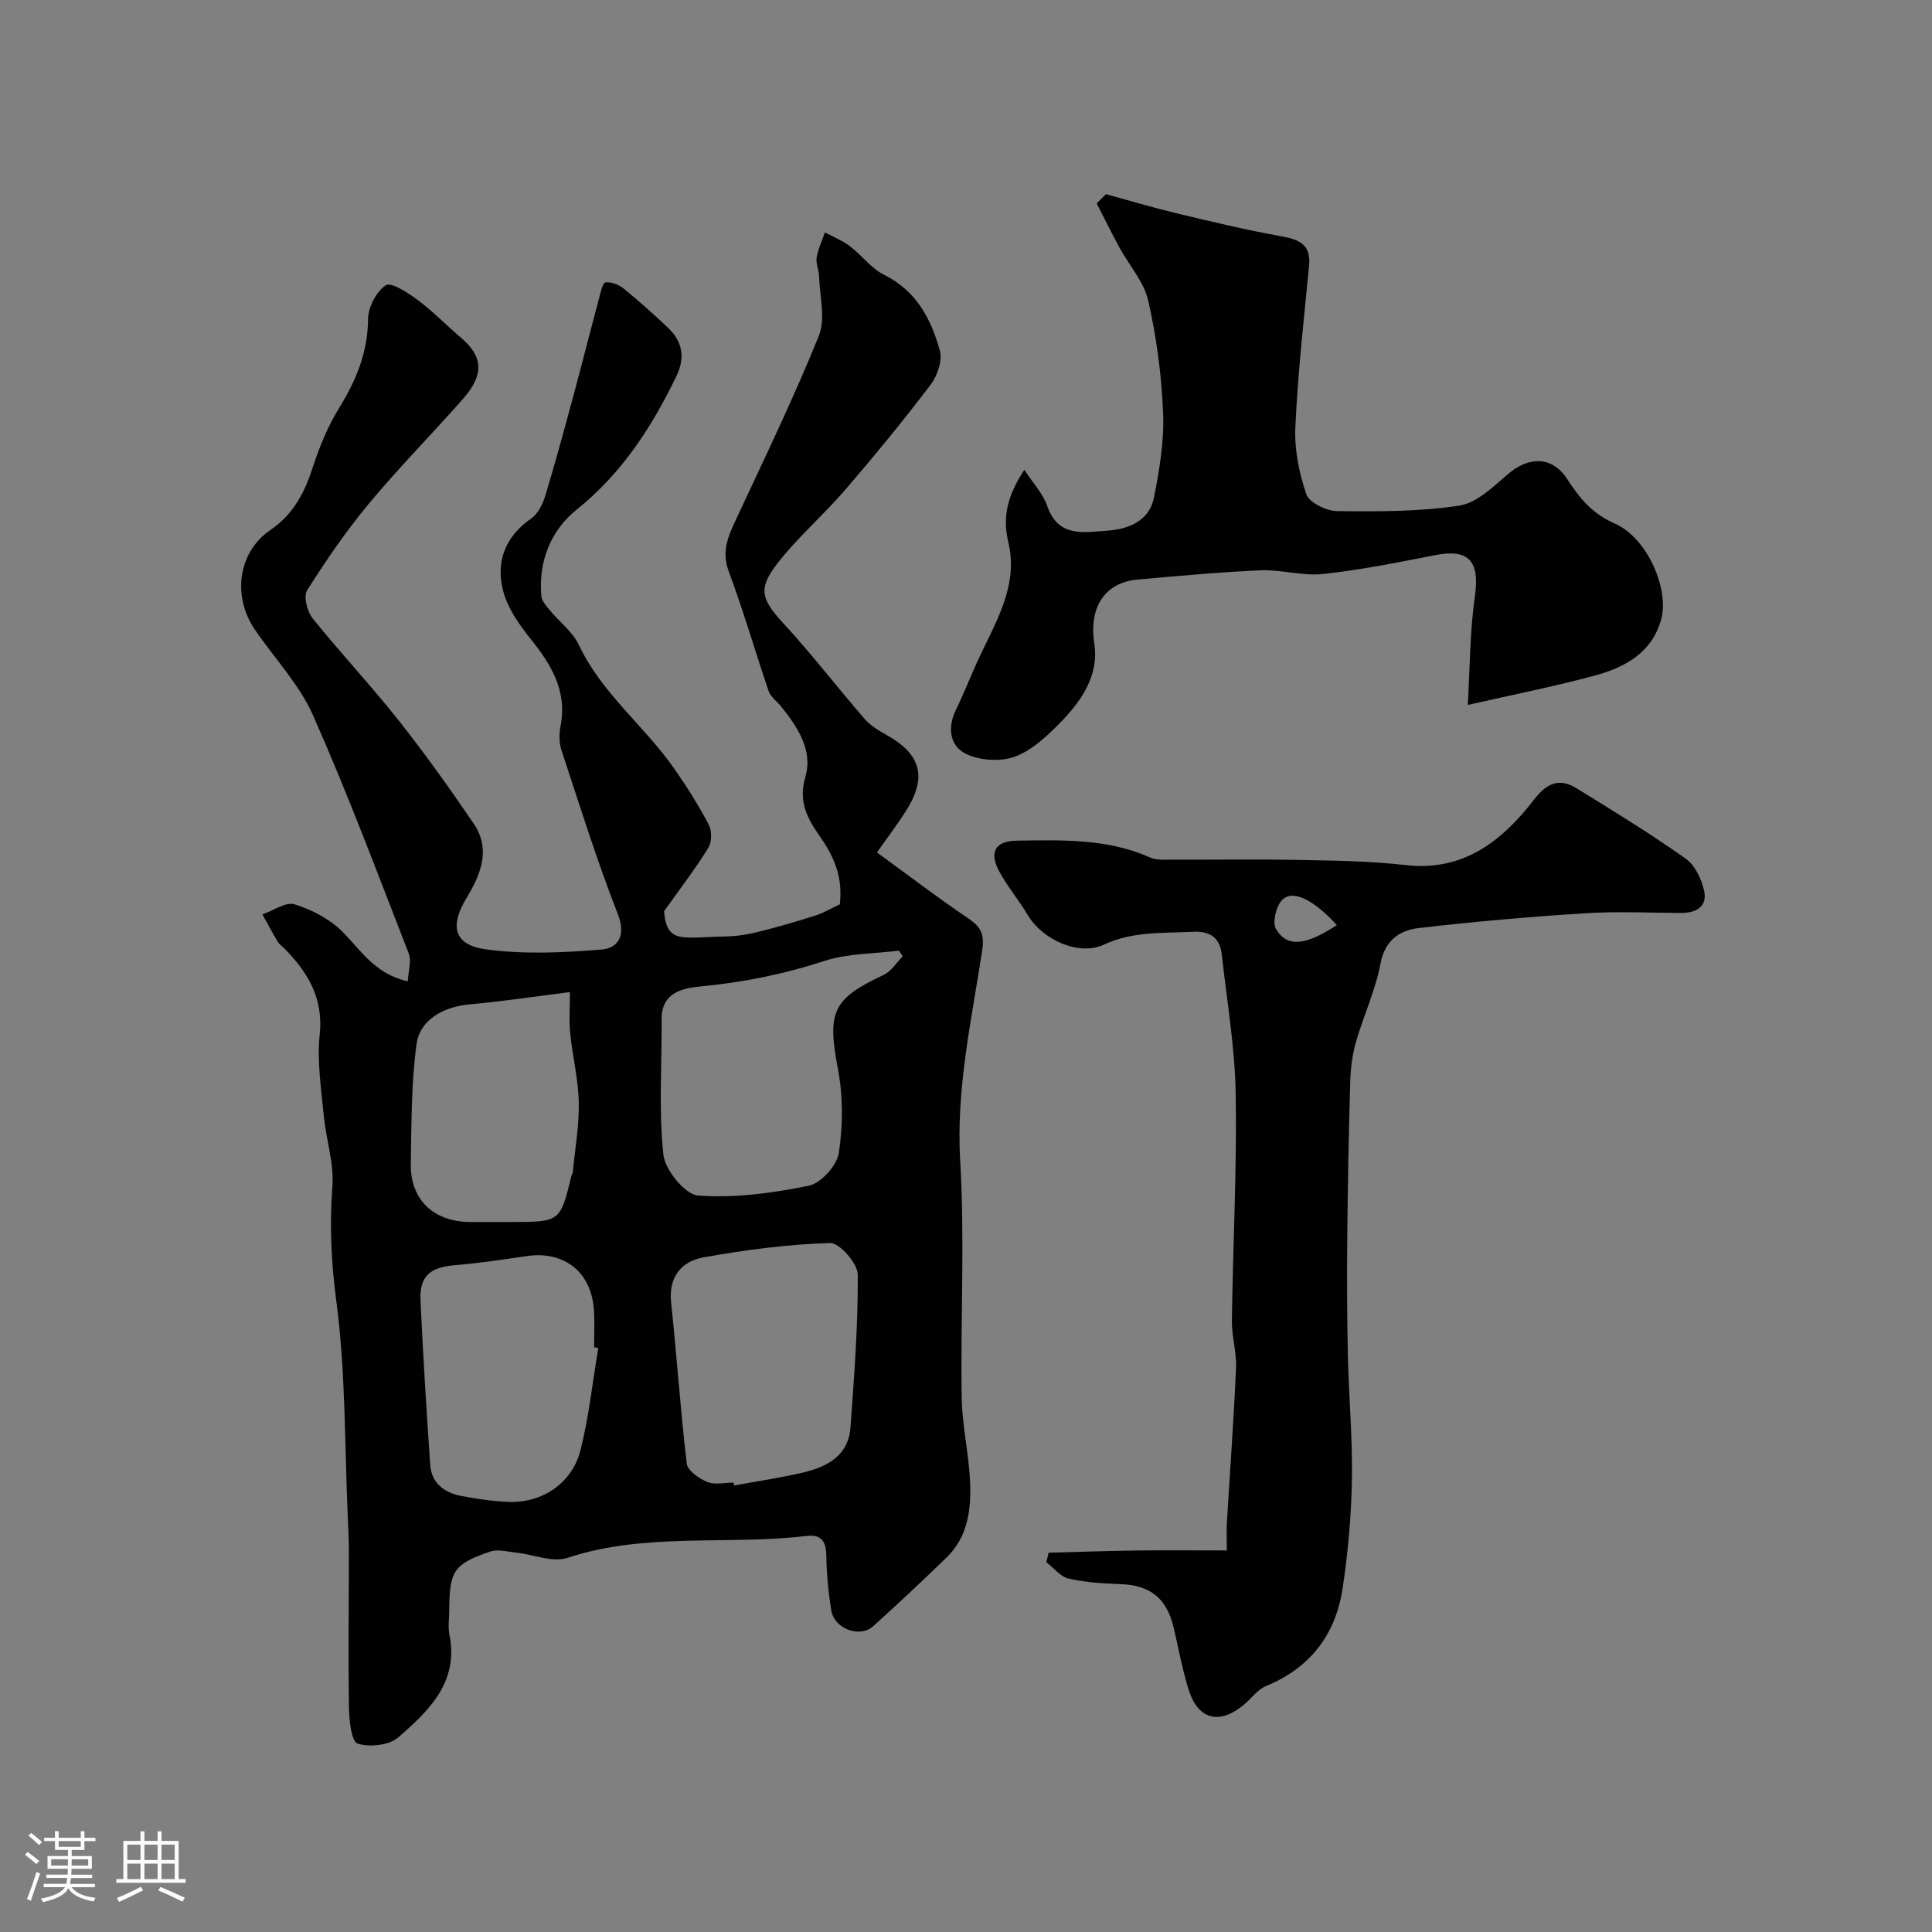
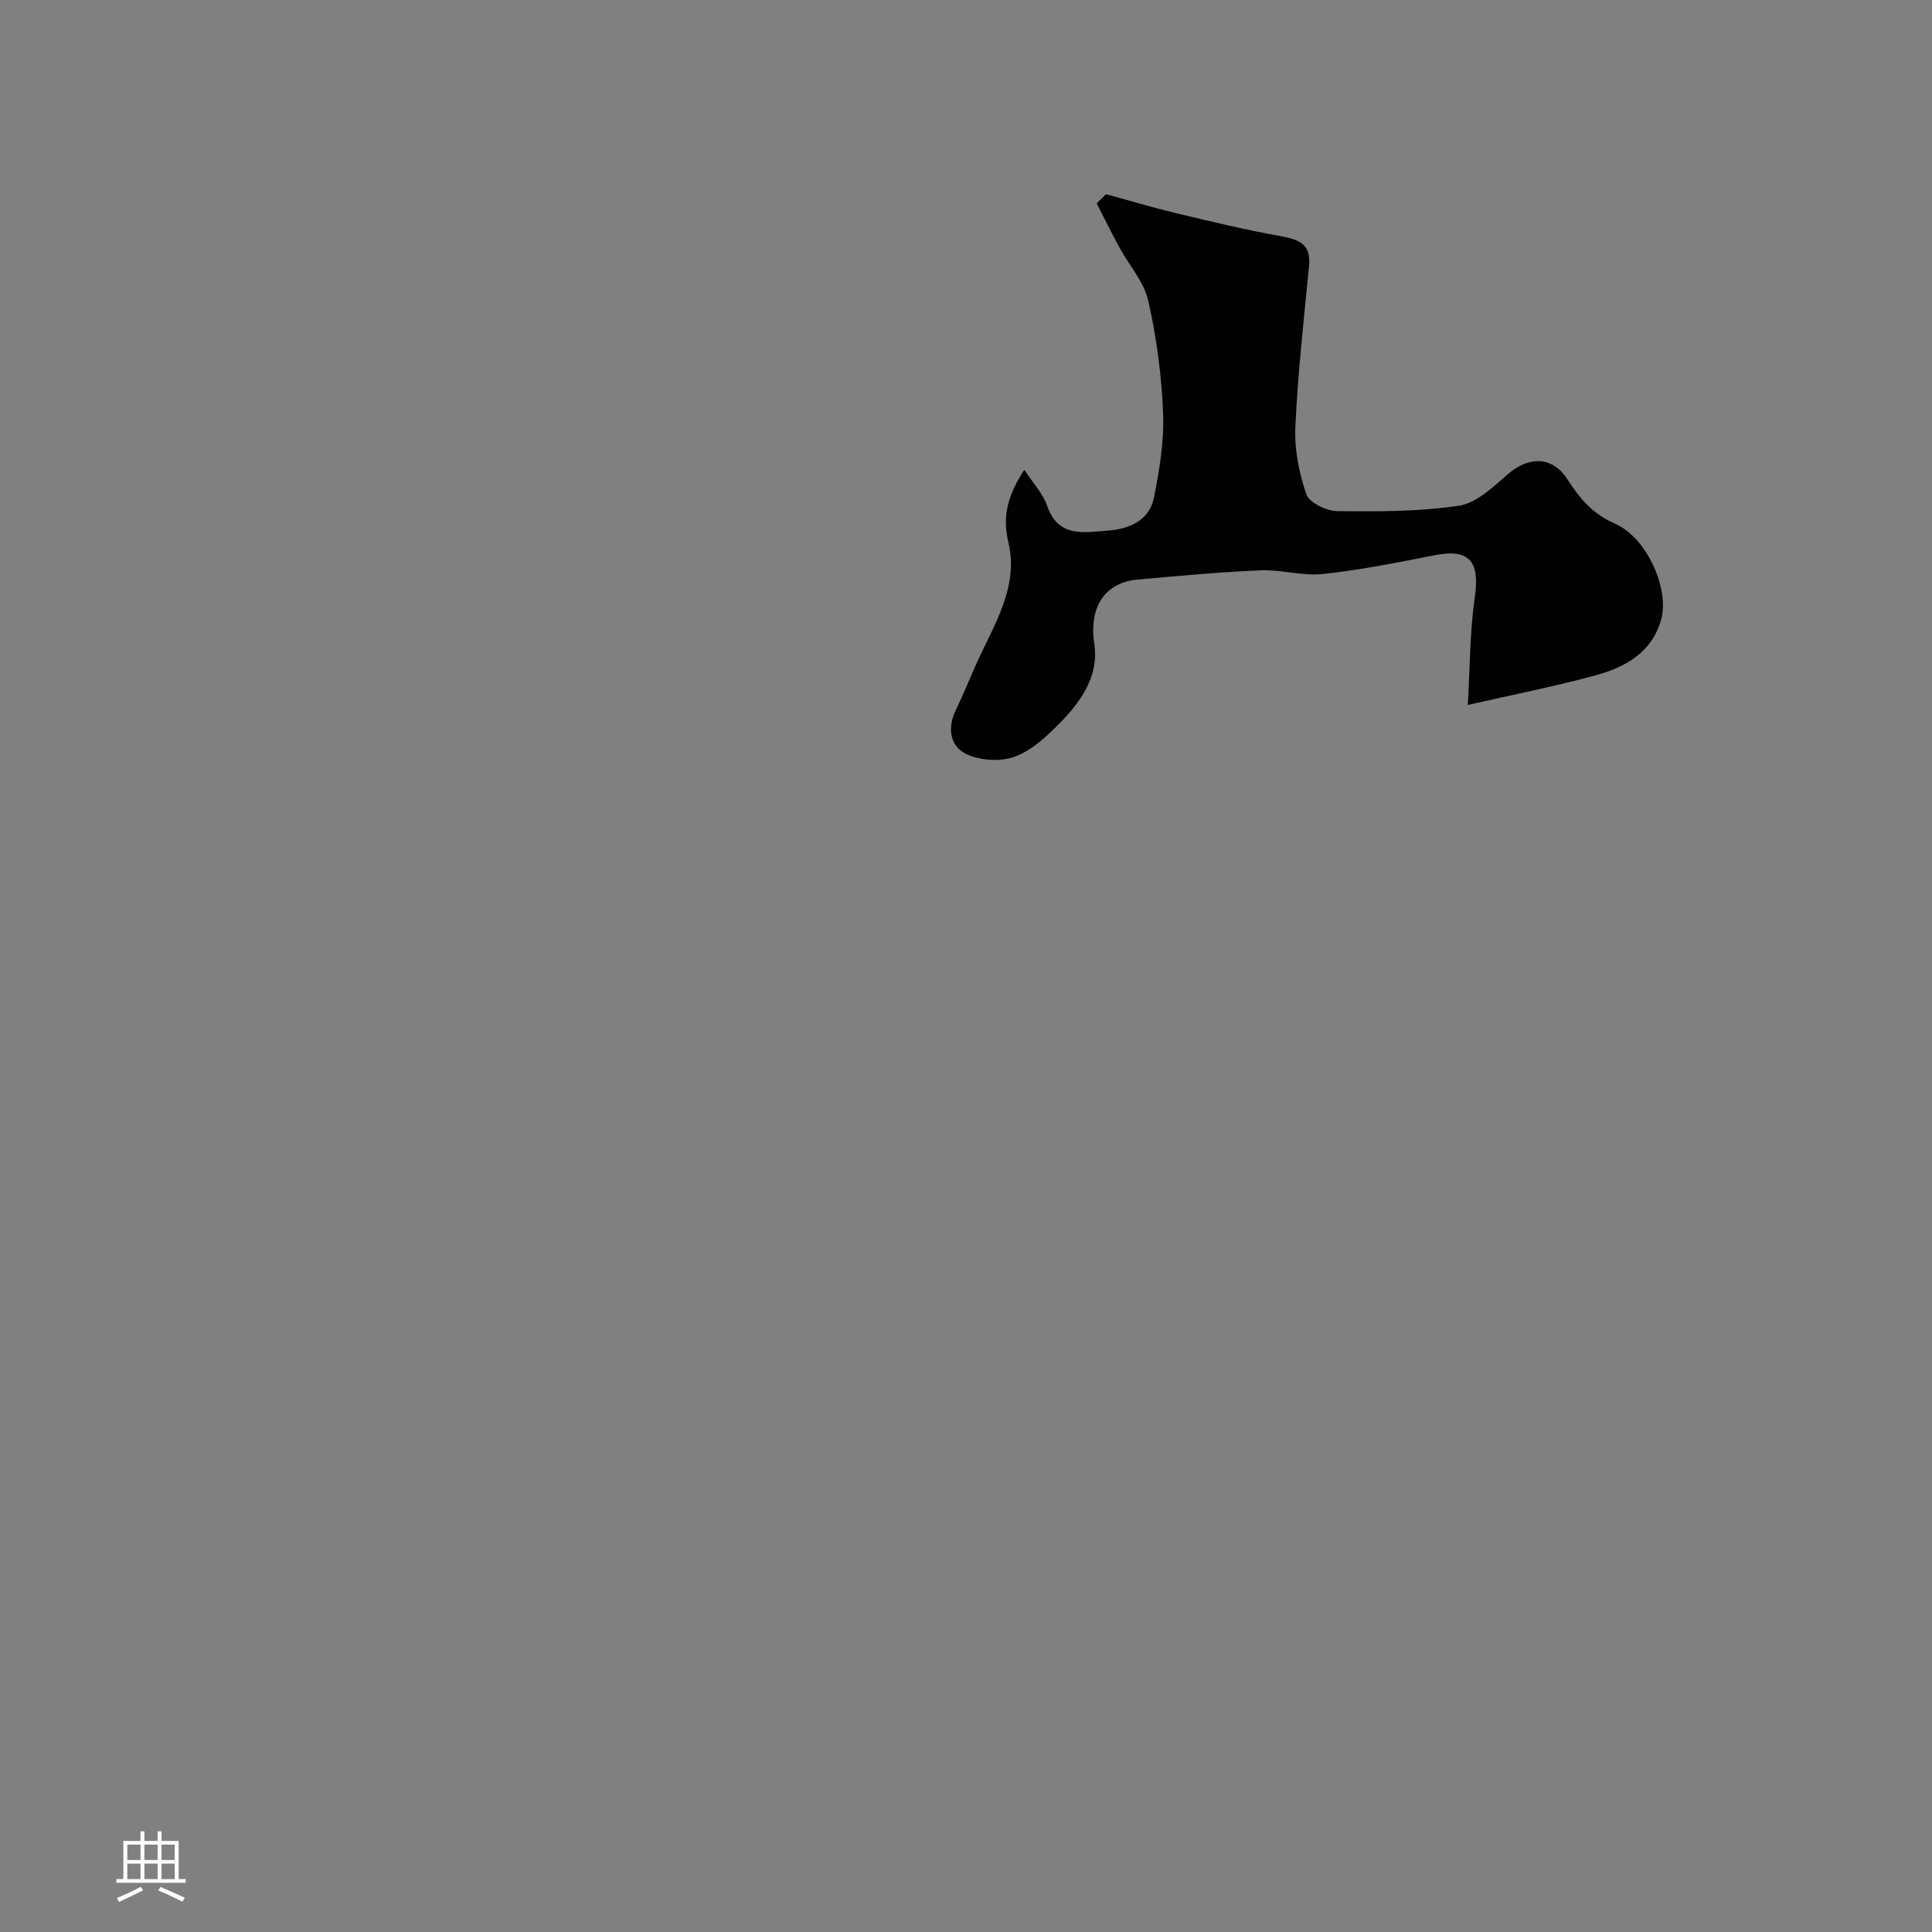
<svg xmlns="http://www.w3.org/2000/svg" enable-background="new 0 0 400 400" viewBox="0 0 400 400">
  <rect x="0" y="0" width="400" height="400" fill="#808080" stroke="none" />
-   <path d="m5.17 384 .55-.58c.85.61 1.65 1.24 2.4 1.87l-.59.64c-.83-.73-1.62-1.38-2.36-1.93m1.22 9.53-.82-.34c.71-1.76 1.37-3.64 1.98-5.63.24.13.5.25.76.36-.6 1.67-1.24 3.54-1.92 5.61m-.5-13.5.57-.54c.56.44 1.31 1.06 2.26 1.87l-.64.64c-.68-.66-1.41-1.32-2.19-1.97m3.25.46h2.24v-1.36h.77v1.36h4.57v-1.36h.76v1.36h2.28v.69h-2.28v1.84h-2.64v1.26h4.18v2.64h-4.21c0 .45-.02.86-.05 1.21h4.32v.69h-4.38c-.04.34-.1.75-.19 1.22h5.15v.69h-4.82c.87 1.19 2.51 1.92 4.93 2.19-.17.31-.3.57-.37.76-2.77-.49-4.52-1.41-5.26-2.76-.56 1.26-2.3 2.23-5.24 2.9-.12-.24-.26-.48-.43-.72 2.73-.55 4.38-1.34 4.96-2.38h-4.38v-.69h4.65c.1-.38.17-.79.21-1.22h-4.32v-.69h4.4c.03-.34.05-.75.05-1.21h-4.2v-2.64h4.23v-1.26h-2.69v-1.84h-2.24zm1.46 4.46v1.29h3.45c.01-.4.02-.57.01-.53v-.32-.45h-3.46zm1.55-2.59h4.57v-1.19h-4.57zm6.11 2.59h-3.42v.77c-.01.19-.01.37-.02.53h3.44v-1.29z" fill="#fcfbfa" />
  <path d="m32.63 379.16h.82v1.98h3.54v7.89h1.46v.78h-14.37v-.78h1.46v-7.89h3.54v-1.98h.82v1.98h2.73zm-3.49 11.48.5.73c-1.61.82-3.28 1.63-5 2.41-.13-.27-.28-.55-.44-.82 1.75-.72 3.4-1.49 4.94-2.32m-2.78-5.55h2.73v-3.18h-2.73zm0 3.95h2.73v-3.2h-2.73zm3.54-3.95h2.73v-3.18h-2.73zm0 3.95h2.73v-3.2h-2.73zm7.89 4.68c-1.84-.92-3.51-1.7-5.02-2.32l.45-.73c1.89.8 3.57 1.55 5.04 2.23zm-1.62-11.81h-2.73v3.18h2.73zm-2.73 7.13h2.73v-3.2h-2.73z" fill="#fcfbfa" />
  <g fill="#010102">
-     <path d="m84.43 203.17c.11-2.16.8-4.22.19-5.77-6.43-16.52-12.65-33.15-19.83-49.34-2.86-6.44-8.03-11.83-12.06-17.76-4.65-6.84-3.48-15.96 3.24-20.56 4.84-3.31 7.09-7.76 8.8-13.03 1.38-4.25 3.13-8.5 5.47-12.29 3.51-5.7 5.9-11.46 5.96-18.34.02-2.46 1.7-5.73 3.68-7.02 1.1-.72 4.6 1.56 6.6 3.05 3.16 2.35 5.92 5.24 8.94 7.79 4.59 3.87 4.88 7.64.46 12.66-6.44 7.31-13.3 14.26-19.53 21.74-4.68 5.63-8.85 11.73-12.77 17.93-.78 1.24.01 4.37 1.14 5.78 5.76 7.18 12.08 13.9 17.8 21.12 5.46 6.9 10.59 14.09 15.54 21.37 3.65 5.36 1.46 10.57-1.5 15.47-3.49 5.79-2.58 9.68 4.03 10.58 7.86 1.07 16.01.7 23.96.04 3.31-.27 5.14-2.78 3.38-7.29-4.37-11.18-7.95-22.66-11.71-34.07-.5-1.51-.46-3.36-.16-4.95 1.42-7.34-2.02-12.79-6.33-18.17-2.3-2.88-4.6-6.18-5.53-9.65-1.62-6.08.33-11.33 5.81-15.14 1.42-.99 2.39-3.03 2.92-4.79 2.11-6.96 4-13.99 5.9-21.02 1.77-6.56 3.43-13.15 5.19-19.71.32-1.2.75-3.25 1.34-3.33 1.2-.16 2.77.47 3.78 1.29 3.2 2.6 6.28 5.35 9.26 8.2 2.94 2.82 3.46 6.16 1.66 9.88-5.1 10.57-11.29 20.15-20.69 27.69-5.3 4.25-7.94 10.7-7.29 17.87.09 1.04 1.03 2.07 1.77 2.96 1.98 2.41 4.71 4.44 5.99 7.16 4.74 10.04 13.6 16.79 19.77 25.64 2.58 3.71 5.02 7.56 7.12 11.55.67 1.28.67 3.61-.08 4.82-2.59 4.23-5.64 8.18-9.16 13.13.52 6.83 3.82 5.4 12.58 5.23 2.27-.04 4.58-.38 6.79-.92 4.03-.99 8.01-2.17 11.97-3.42 1.64-.52 3.16-1.43 4.98-2.29-.08.14.06 0 .08-.14.55-5.3-.88-9.29-4.2-14.04-2.5-3.57-4.46-7.1-2.96-12.19 1.64-5.56-1.62-10.43-5.11-14.74-.83-1.02-2.08-1.88-2.47-3.04-2.82-8.26-5.23-16.66-8.28-24.83-1.67-4.49.17-7.83 1.9-11.55 5.74-12.35 11.69-24.62 16.77-37.23 1.42-3.54.16-8.18.04-12.31-.04-1.29-.7-2.63-.5-3.85.29-1.78 1.11-3.48 1.71-5.22 1.74.93 3.62 1.67 5.17 2.85 2.45 1.86 4.4 4.6 7.07 5.92 6.69 3.3 9.75 9.16 11.56 15.7.57 2.07-.54 5.26-1.96 7.12-5.65 7.44-11.59 14.67-17.68 21.75-4.47 5.19-9.73 9.72-13.93 15.1-4.26 5.46-3.35 7.58 1.34 12.68 5.82 6.32 11.06 13.17 16.7 19.66 1.22 1.4 2.98 2.42 4.64 3.35 7.02 3.97 8.27 8.72 3.88 15.63-1.74 2.75-3.72 5.34-6.01 8.61 6.26 4.56 12.32 9.2 18.63 13.46 2.7 1.83 3.72 3.16 3.14 6.93-2.21 14.4-5.42 28.63-4.54 43.51.96 16.27.05 32.65.31 48.97.09 5.87 1.51 11.71 1.74 17.59.23 5.6-.48 11.23-4.82 15.46-4.97 4.85-10.07 9.59-15.22 14.26-2.8 2.54-8.11.57-8.72-3.31-.59-3.72-.95-7.5-1.01-11.26-.04-2.97-1.03-4.46-4.09-4.1-16.45 1.97-33.3-.81-49.53 4.54-3.06 1.01-6.99-.7-10.52-1.07-1.82-.19-3.85-.78-5.46-.23-7.58 2.59-8.42 3.98-8.47 12.21-.01 1.67-.28 3.39.04 4.99 1.98 9.84-4.27 15.76-10.57 21.25-1.9 1.66-5.97 2.11-8.44 1.3-1.29-.43-1.75-4.8-1.79-7.4-.17-10.71-.02-21.43-.02-32.14 0-2.49-.12-4.98-.23-7.46-.66-14.86-.42-29.84-2.36-44.53-1.07-8.08-1.44-15.81-.82-23.86.36-4.78-1.32-9.69-1.78-14.57-.52-5.58-1.44-11.27-.85-16.77.81-7.61-2.45-12.96-7.34-17.92-.47-.47-1.06-.87-1.39-1.43-1.09-1.83-2.09-3.72-3.13-5.59 2.24-.77 4.83-2.65 6.66-2.09 3.55 1.1 7.22 3.01 9.84 5.6 3.88 3.88 6.76 8.82 13.6 10.34zm67.44 103.79c.03.2.07.39.1.59 4.65-.85 9.33-1.54 13.93-2.59 5.15-1.18 9.76-3.39 10.19-9.5.75-10.52 1.58-21.07 1.5-31.6-.02-2.3-3.79-6.57-5.73-6.51-8.78.28-17.59 1.41-26.25 2.99-4.51.82-7.23 4.02-6.66 9.35 1.18 11.1 1.92 22.26 3.24 33.34.17 1.46 2.54 3.09 4.24 3.79 1.57.65 3.61.14 5.44.14zm35.03-108.97c-.26-.39-.51-.78-.77-1.17-5.17.66-10.6.55-15.46 2.14-8.27 2.7-16.59 4.39-25.23 5.23-3.77.37-8.5 1.02-8.46 6.89.07 9.33-.62 18.73.36 27.95.34 3.2 4.51 8.3 7.22 8.5 7.56.55 15.39-.51 22.88-2.04 2.53-.52 5.82-4.16 6.22-6.76.87-5.66.9-11.73-.17-17.36-2.24-11.82-1.21-14.53 9.43-19.51 1.6-.73 2.67-2.55 3.98-3.87zm-63.03 81.09c-.29-.05-.58-.1-.87-.15 0-2.5.13-5-.02-7.48-.54-8.98-7.09-12.39-13.79-11.41-5.01.73-10.02 1.49-15.06 1.91-5.08.42-7.3 2.27-7.07 7.29.53 11.35 1.23 22.7 2.01 34.04.26 3.78 2.91 5.76 6.39 6.43 3.21.62 6.48 1.1 9.73 1.24 7.01.29 13.26-3.82 15-10.71 1.74-6.92 2.49-14.09 3.68-21.16zm-5.87-73.68c-7.16.9-13.92 1.93-20.72 2.54-5.4.48-10.35 3.11-11.05 8.31-1.1 8.12-1.03 16.42-1.18 24.65-.14 7.46 4.68 12.05 12.25 12.1 2.82.02 5.65 0 8.47 0 10.22 0 10.22 0 12.56-9.65.04-.16.21-.29.23-.44.47-4.89 1.36-9.78 1.27-14.66-.09-4.79-1.3-9.56-1.78-14.36-.27-2.77-.05-5.6-.05-8.49z" />
-     <path d="m217.11 321.47c5.97-.16 11.93-.37 17.9-.45 6.13-.08 12.26-.02 18.99-.02 0-2.14-.09-3.92.01-5.68.63-10.7 1.43-21.38 1.9-32.09.14-3.24-.9-6.53-.86-9.79.21-15.62 1.04-31.25.79-46.87-.15-9.63-1.81-19.24-2.87-28.85-.39-3.51-2.32-5-6.06-4.8-6.21.32-12.35-.14-18.36 2.66-5.22 2.43-12.73-1.05-15.73-6.07-1.83-3.08-4.17-5.87-5.89-9-2.22-4.04-.92-6.4 3.59-6.46 9.35-.13 18.76-.47 27.64 3.5 1.28.57 2.93.43 4.4.43 8.69.04 17.39-.11 26.08.06 7.43.14 14.91.2 22.28 1.06 12.13 1.4 20.08-5.01 26.77-13.65 2.63-3.39 5.21-4.4 8.67-2.27 7.64 4.69 15.28 9.4 22.61 14.56 1.92 1.35 3.3 4.21 3.84 6.62.74 3.32-1.6 4.67-4.79 4.66-6.66-.04-13.35-.36-19.98.07-11.46.73-22.92 1.72-34.33 3.06-3.92.46-6.98 2.5-7.9 7.38-1.04 5.53-3.52 10.77-5.08 16.22-.76 2.64-1.1 5.47-1.18 8.22-.31 10.66-.51 21.33-.61 31.99-.08 8.19-.06 16.39.12 24.59.19 8.59.99 17.19.84 25.77-.13 7.55-.8 15.14-1.94 22.61-1.46 9.52-6.7 16.41-15.87 20.16-1.73.71-2.99 2.54-4.5 3.81-5.11 4.29-9.55 3.18-11.51-3.12-1.3-4.17-2.08-8.51-3.08-12.77-1.43-6.11-4.85-8.81-10.97-9.03-3.6-.13-7.26-.34-10.75-1.14-1.72-.39-3.11-2.22-4.64-3.39.16-.67.32-1.33.47-1.98zm59.67-129.94c-5.08-5.56-9.49-7.54-11.54-4.96-1.12 1.41-1.84 4.52-1.04 5.82 2.34 3.82 6.09 3.38 12.58-.86z" />
    <path d="m228.98 40.2c4.8 1.31 9.57 2.75 14.4 3.91 7.25 1.73 14.51 3.48 21.84 4.8 3.74.68 6.24 1.64 5.81 6.11-1.08 11.12-2.33 22.23-2.84 33.38-.21 4.63.75 9.52 2.27 13.91.6 1.75 4.14 3.48 6.36 3.51 8.43.1 16.95.12 25.25-1.12 3.61-.54 7.04-3.86 10.06-6.48 4.32-3.75 9.2-3.86 12.33.94 2.6 3.99 5.12 7.16 9.87 9.24 6.71 2.93 11.28 13.54 9.62 19.74-1.88 7.03-7.59 10.08-13.91 11.77-8.45 2.27-17.06 3.97-26.15 6.04.45-7.64.41-15.09 1.46-22.39 1.06-7.37-1.17-10.02-8.3-8.61-7.67 1.51-15.37 3.05-23.13 3.89-4.23.46-8.62-.94-12.91-.76-8.52.36-17.03 1.16-25.53 1.92-6.01.53-10.19 4.88-8.91 13.36.99 6.58-2.78 11.91-7.18 16.38-2.72 2.77-5.85 5.69-9.37 6.95-2.96 1.06-7.21.77-10.05-.62-3.3-1.61-3.87-5.39-2.07-9.08 1.56-3.19 2.86-6.5 4.32-9.74 3.61-7.97 8.76-15.74 6.55-24.97-1.32-5.51-.06-9.82 3.3-15.02 1.8 2.76 3.87 4.94 4.76 7.53 2.29 6.62 7.67 5.39 12.39 5.08 4.34-.29 8.71-1.96 9.69-6.83 1.14-5.74 2.13-11.68 1.9-17.48-.31-7.81-1.35-15.69-3.08-23.31-.88-3.92-3.97-7.32-5.97-11.01-1.63-3.01-3.14-6.08-4.7-9.13.65-.63 1.28-1.27 1.92-1.91z" />
  </g>
</svg>